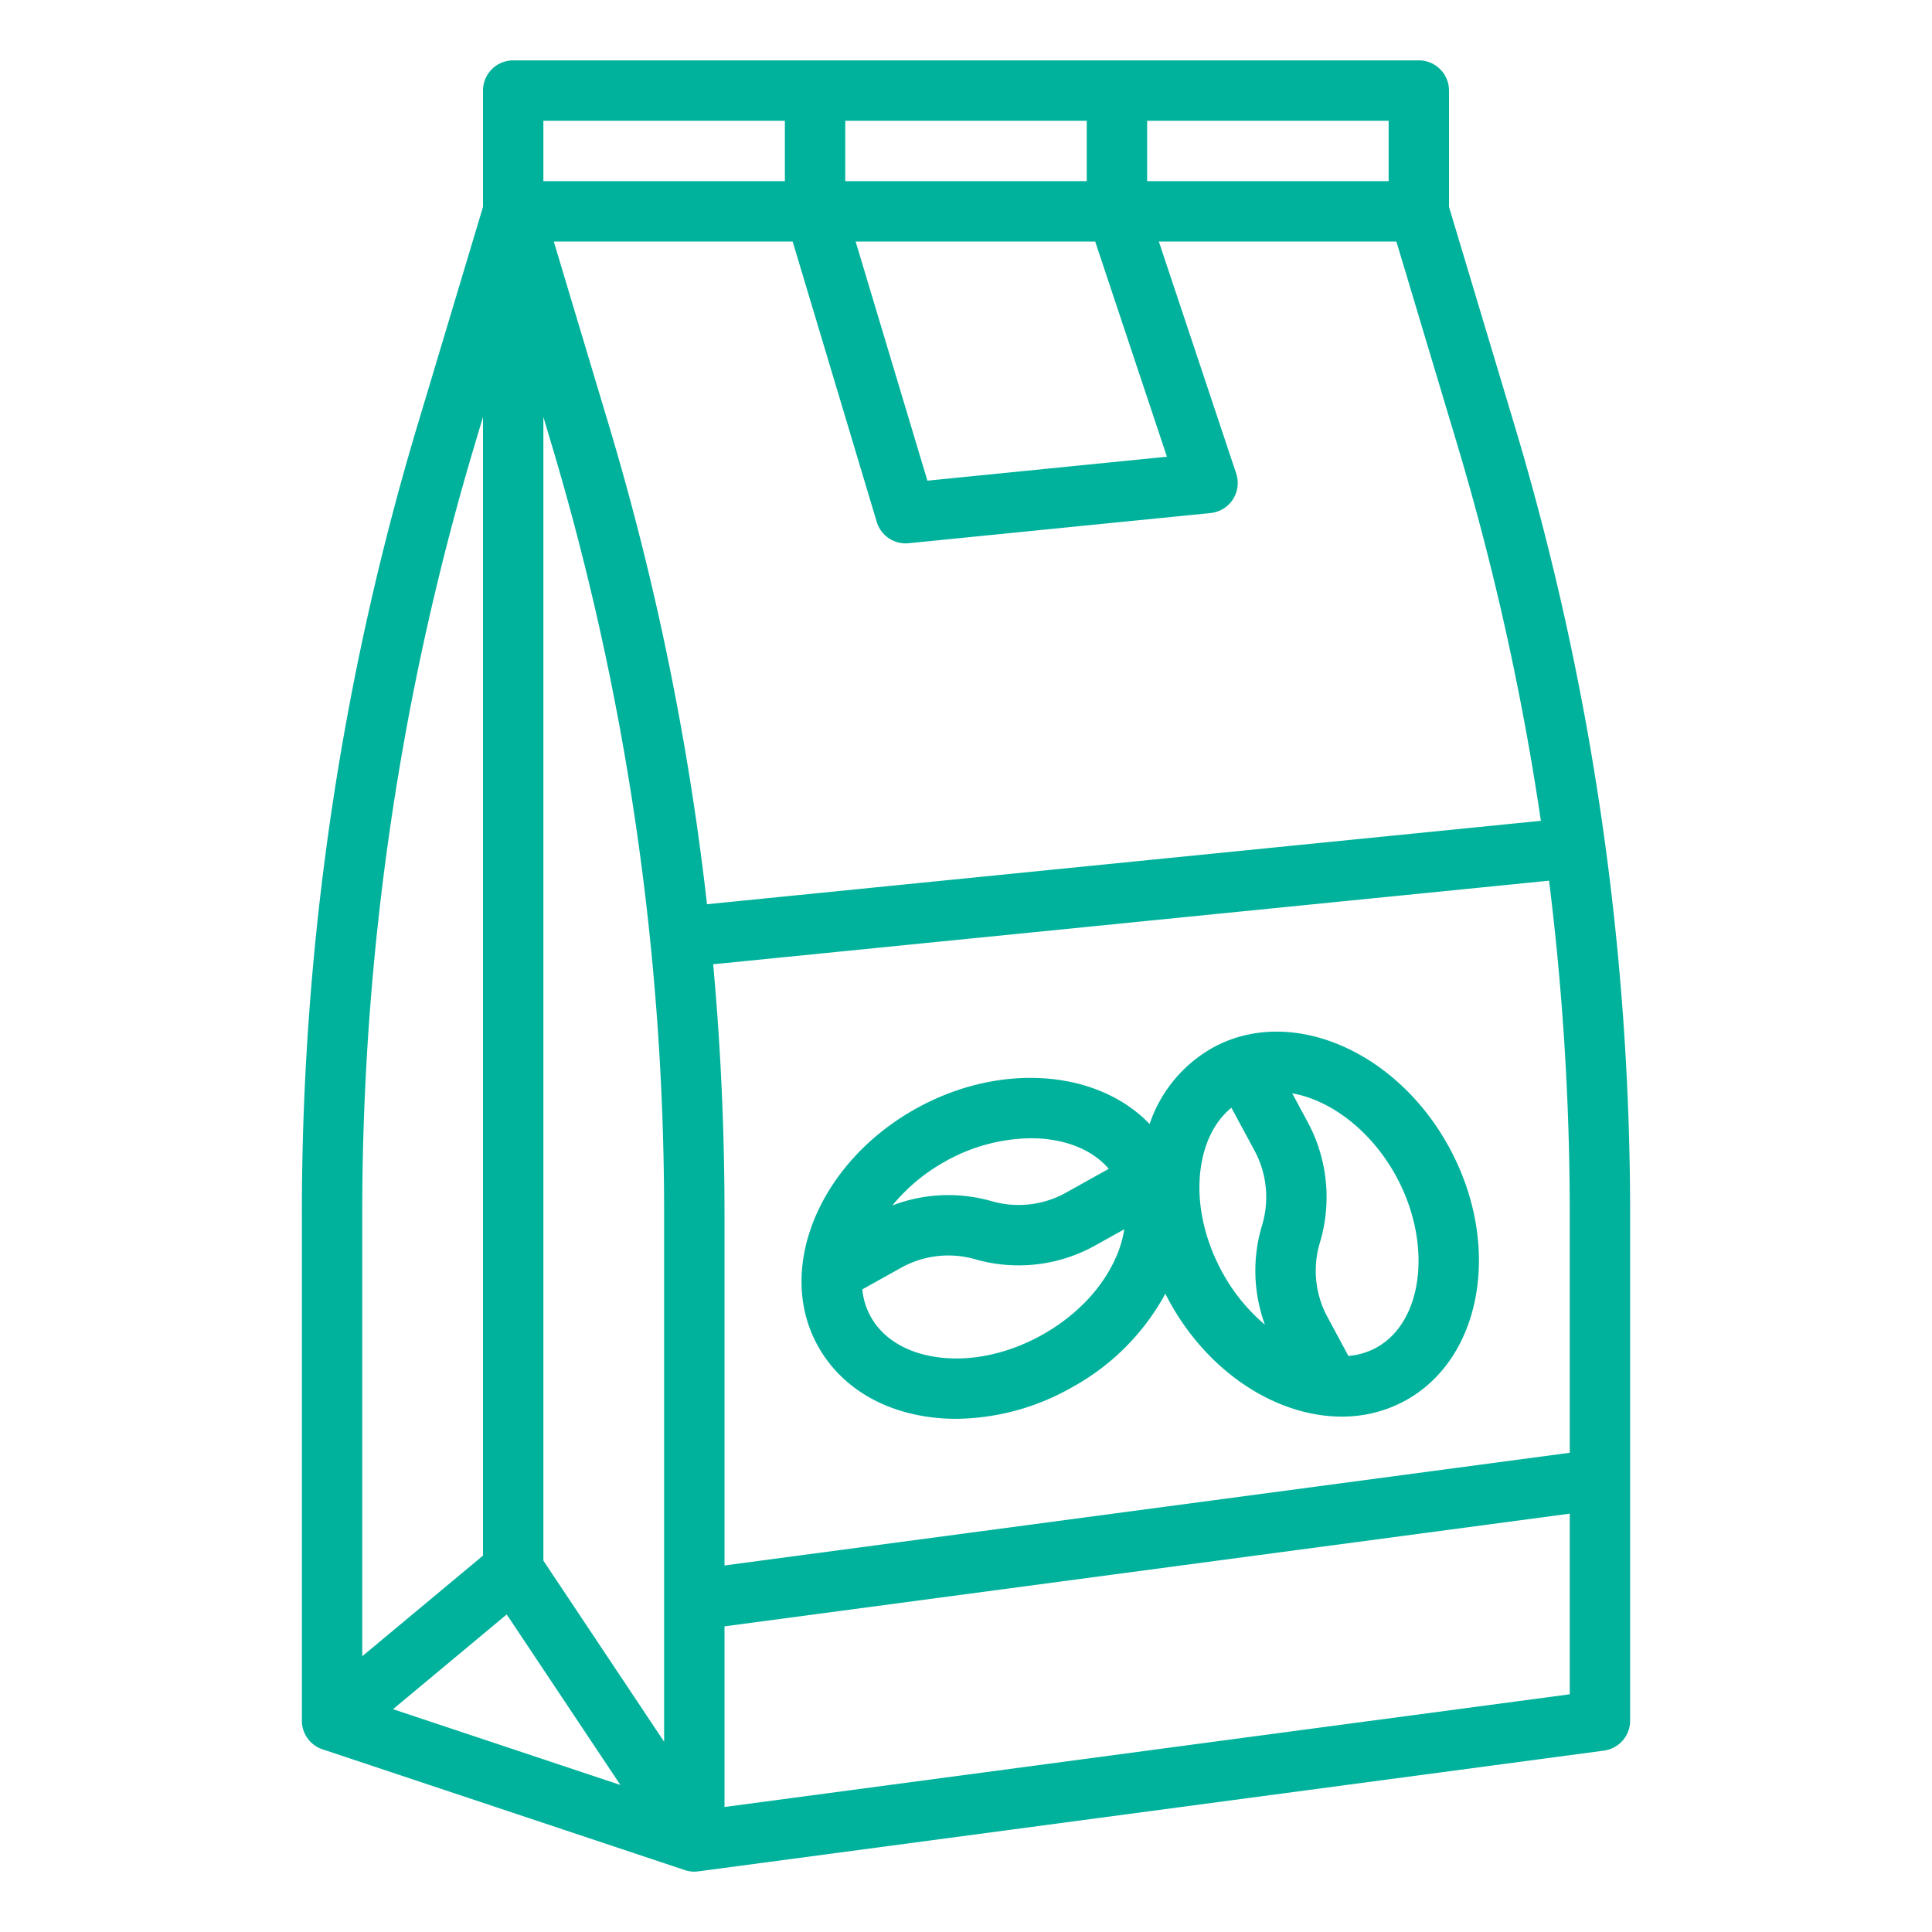
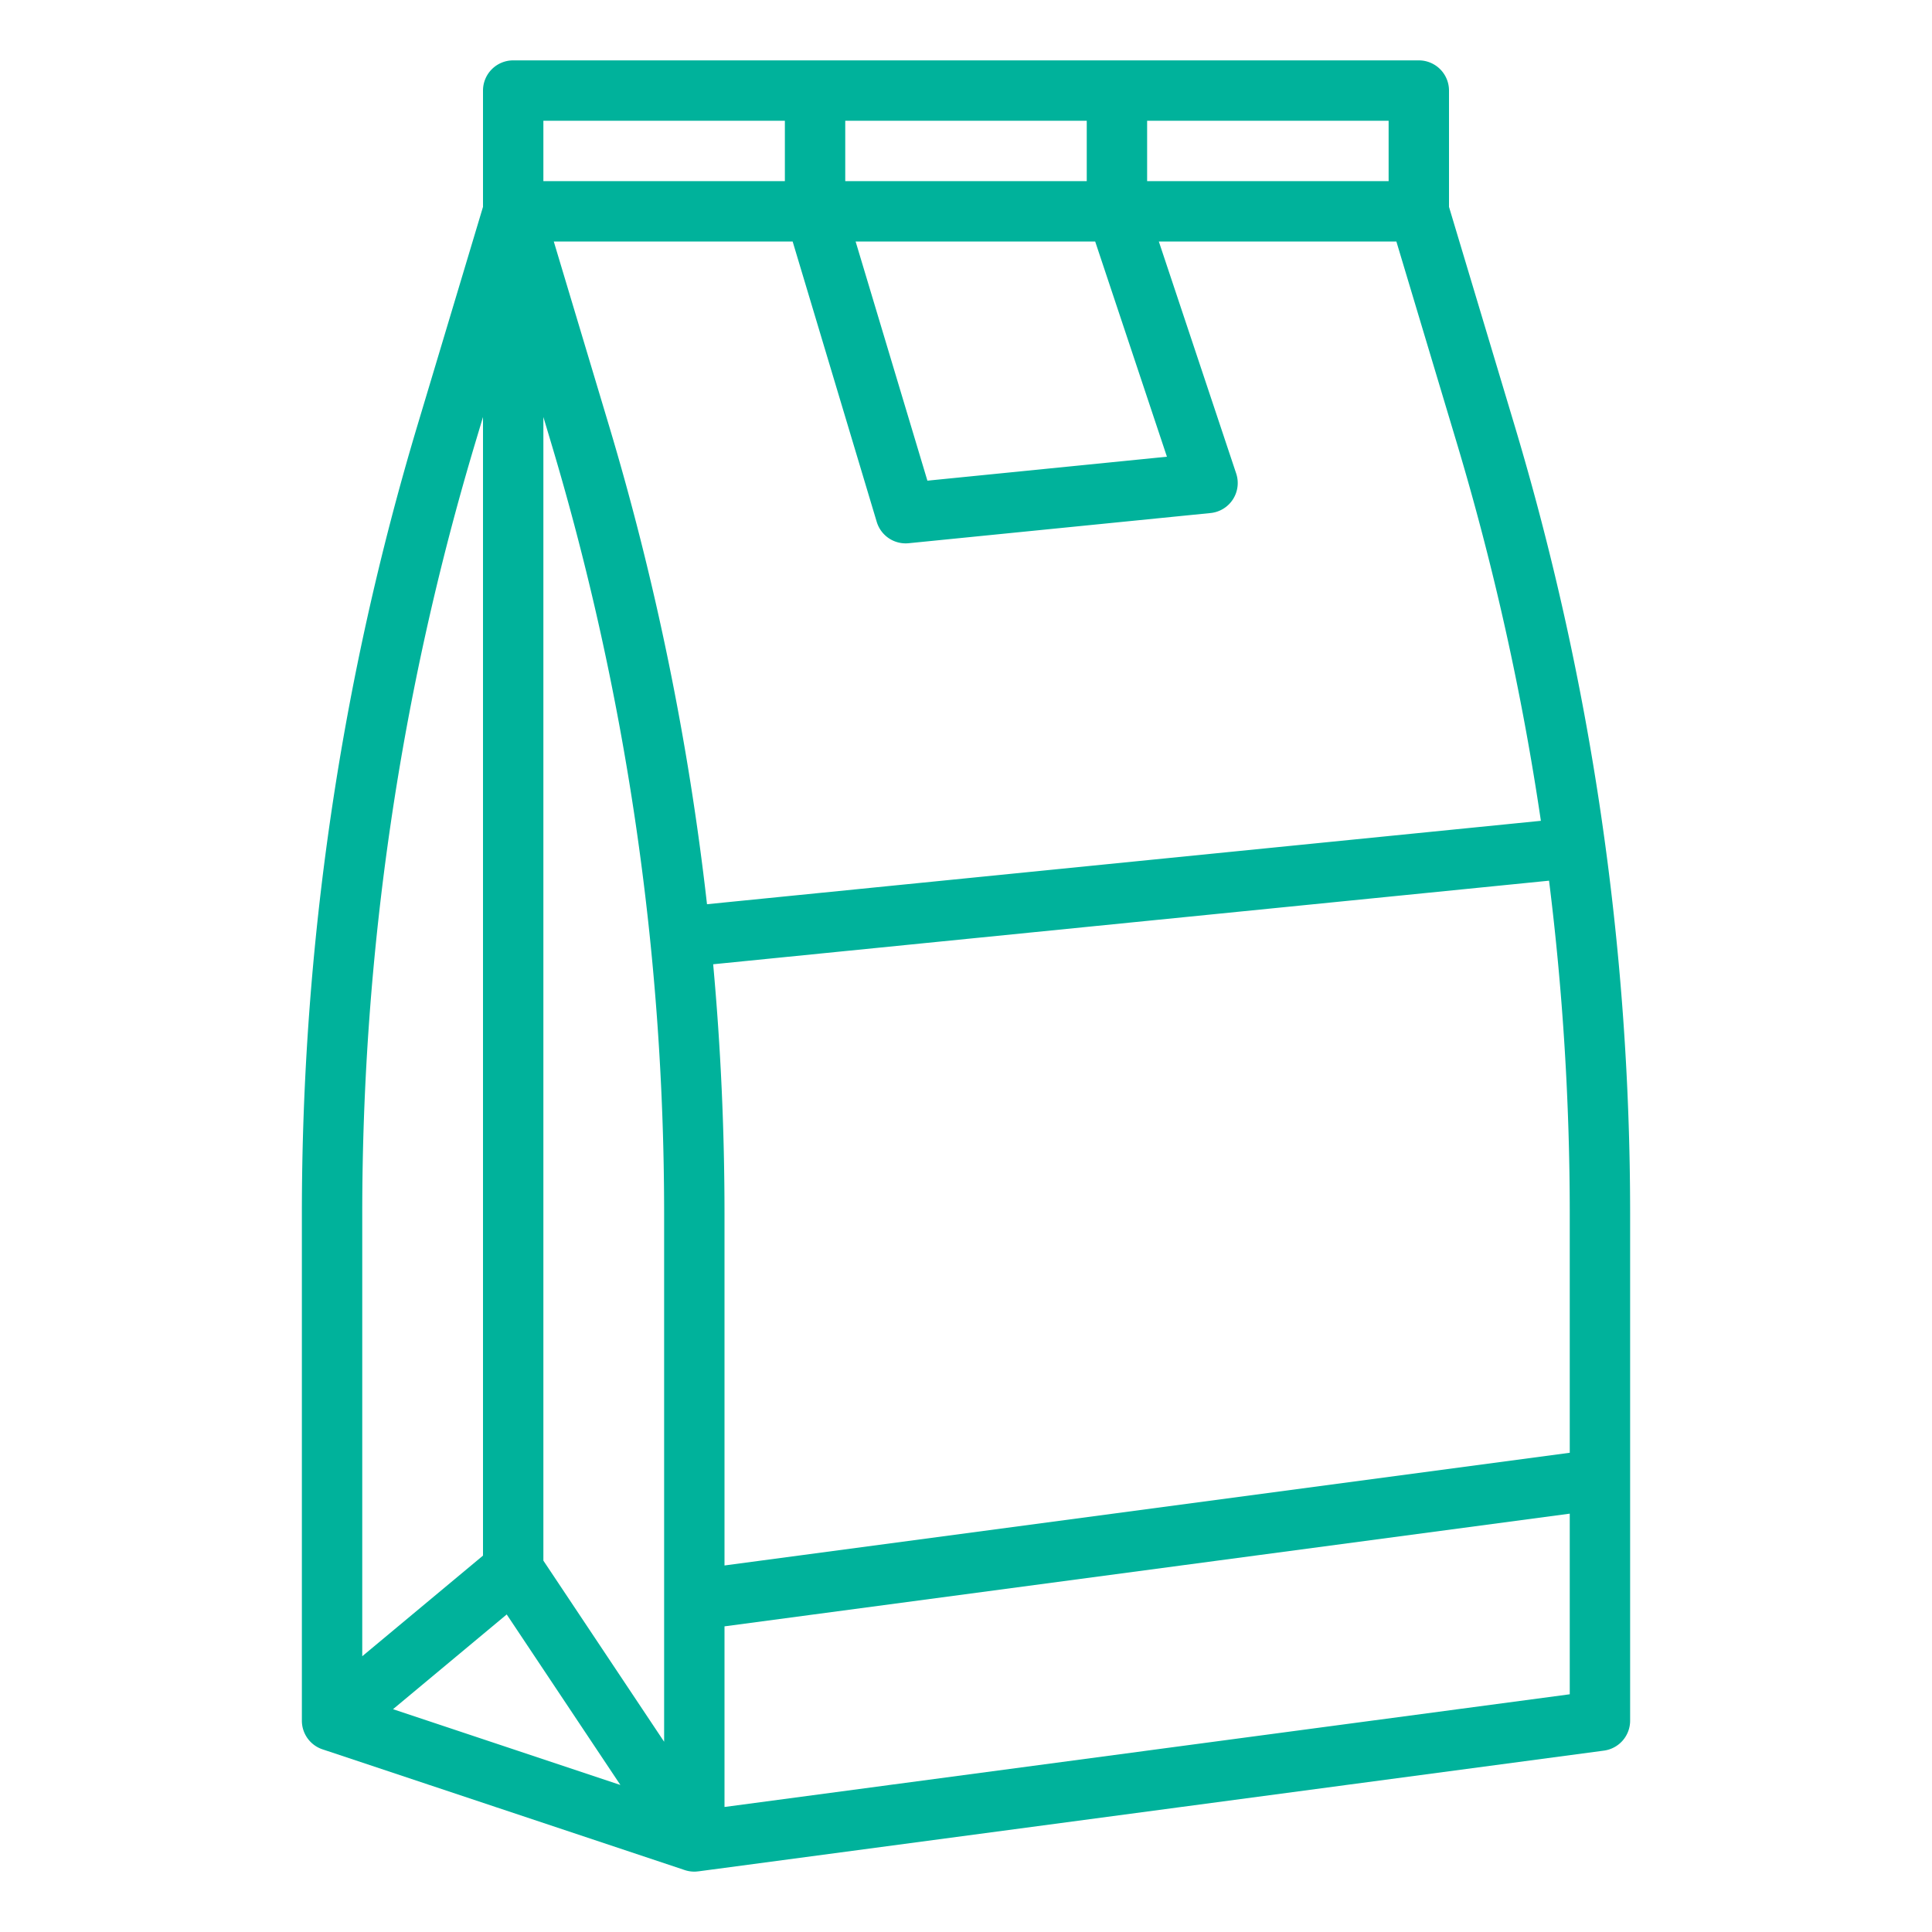
<svg xmlns="http://www.w3.org/2000/svg" width="88" height="88" fill="none">
-   <path d="M68.975 19.339L66 9.423V4.125a1.375 1.375 0 00-1.375-1.375h-41.25A1.375 1.375 0 0022 4.125v5.298l-2.975 9.916a124.998 124.998 0 00-5.275 35.943v23.093a1.375 1.375 0 00.94 1.305l16.5 5.5c.14.046.287.07.435.07h.002c.06 0 .12-.005.18-.014v.002l41.25-5.5a1.375 1.375 0 001.193-1.363V55.282a125.008 125.008 0 00-5.275-35.943zM23.08 73.536l5.178 7.767-10.356-3.452 5.178-4.315zm1.67-54.542l.34 1.135a122.259 122.259 0 015.16 35.153v24.052l-5.5-8.25v-52.09zm7.734 24.927l38.073-3.807a122.46 122.46 0 01.943 15.168v10.89L33 71.305V55.282c0-3.8-.172-7.586-.516-11.361zm37.701-6.534l-37.982 3.799a125.008 125.008 0 00-4.478-21.847L25.224 11h10.88l3.83 12.77a1.375 1.375 0 001.455.973l13.75-1.375a1.374 1.374 0 001.167-1.803L52.783 11h10.82l2.738 9.129a122.31 122.31 0 013.844 17.258zM49.884 11l3.268 9.803-10.91 1.091L38.972 11h10.911zM49.5 8.25h-11V5.5h11v2.75zm13.75 0h-11V5.5h11v2.75zM24.75 5.5h11v2.75h-11V5.5zm-3.09 14.629l.34-1.135v51.862l-5.5 4.583V55.282a122.259 122.259 0 015.16-35.153zM33 82.305v-8.227l38.5-5.133v8.227L33 82.305z" fill="#00B29B" />
-   <path d="M42.288 64.538c.42.059.843.088 1.267.088a10.854 10.854 0 005.241-1.418 10.673 10.673 0 004.285-4.282c.047.093.094.187.144.28 1.79 3.323 4.937 5.318 7.886 5.318a5.982 5.982 0 002.86-.707c3.53-1.902 4.456-7.065 2.062-11.509-2.394-4.444-7.214-6.514-10.745-4.612a6.272 6.272 0 00-2.924 3.502c-2.362-2.465-6.799-2.844-10.651-.697-4.41 2.458-6.408 7.308-4.456 10.812.982 1.76 2.769 2.906 5.03 3.225zm5.17-3.732c-1.556.867-3.255 1.225-4.786 1.009-1.39-.196-2.46-.85-3.012-1.842a3.2 3.2 0 01-.383-1.243l1.753-.978a4.43 4.43 0 013.391-.394 7.165 7.165 0 005.482-.638l1.306-.728c-.07.44-.196.869-.378 1.275-.62 1.416-1.82 2.672-3.374 3.54zm16.154-7.194c1.646 3.057 1.213 6.621-.945 7.784-.387.206-.812.33-1.25.365l-.951-1.77a4.425 4.425 0 01-.346-3.393 7.213 7.213 0 00-.558-5.492l-.703-1.306c1.758.306 3.624 1.716 4.753 3.812zm-8.904-.51c.177-1.138.66-2.056 1.381-2.646l1.053 1.954a4.46 4.46 0 01.345 3.396 7.151 7.151 0 00.128 4.531 8.354 8.354 0 01-1.968-2.436c-.844-1.566-1.178-3.27-.94-4.798zm-11.656-.199a8.119 8.119 0 013.902-1.057c1.47 0 2.77.478 3.547 1.393l-1.936 1.079a4.431 4.431 0 01-3.391.395 7.154 7.154 0 00-4.528.193 8.356 8.356 0 012.406-2.003z" fill="#00B29B" />
+   <path d="M68.975 19.339L66 9.423V4.125a1.375 1.375 0 00-1.375-1.375h-41.25A1.375 1.375 0 0022 4.125v5.298l-2.975 9.916a124.998 124.998 0 00-5.275 35.943v23.093a1.375 1.375 0 00.94 1.305l16.5 5.5c.14.046.287.07.435.07h.002c.06 0 .12-.005.18-.014v.002l41.25-5.5a1.375 1.375 0 001.193-1.363V55.282a125.008 125.008 0 00-5.275-35.943zM23.08 73.536l5.178 7.767-10.356-3.452 5.178-4.315zm1.67-54.542l.34 1.135a122.259 122.259 0 015.16 35.153v24.052l-5.5-8.25v-52.09zm7.734 24.927l38.073-3.807a122.46 122.46 0 01.943 15.168v10.89L33 71.305V55.282c0-3.8-.172-7.586-.516-11.361zm37.701-6.534l-37.982 3.799a125.008 125.008 0 00-4.478-21.847L25.224 11h10.88l3.83 12.77a1.375 1.375 0 001.455.973l13.75-1.375a1.374 1.374 0 001.167-1.803L52.783 11h10.82l2.738 9.129a122.31 122.31 0 013.844 17.258zM49.884 11l3.268 9.803-10.91 1.091L38.972 11h10.911zM49.5 8.25h-11V5.5h11v2.75zm13.75 0h-11V5.5h11v2.75zM24.75 5.5h11v2.75h-11zm-3.09 14.629l.34-1.135v51.862l-5.5 4.583V55.282a122.259 122.259 0 015.16-35.153zM33 82.305v-8.227l38.5-5.133v8.227L33 82.305z" fill="#00B29B" />
</svg>